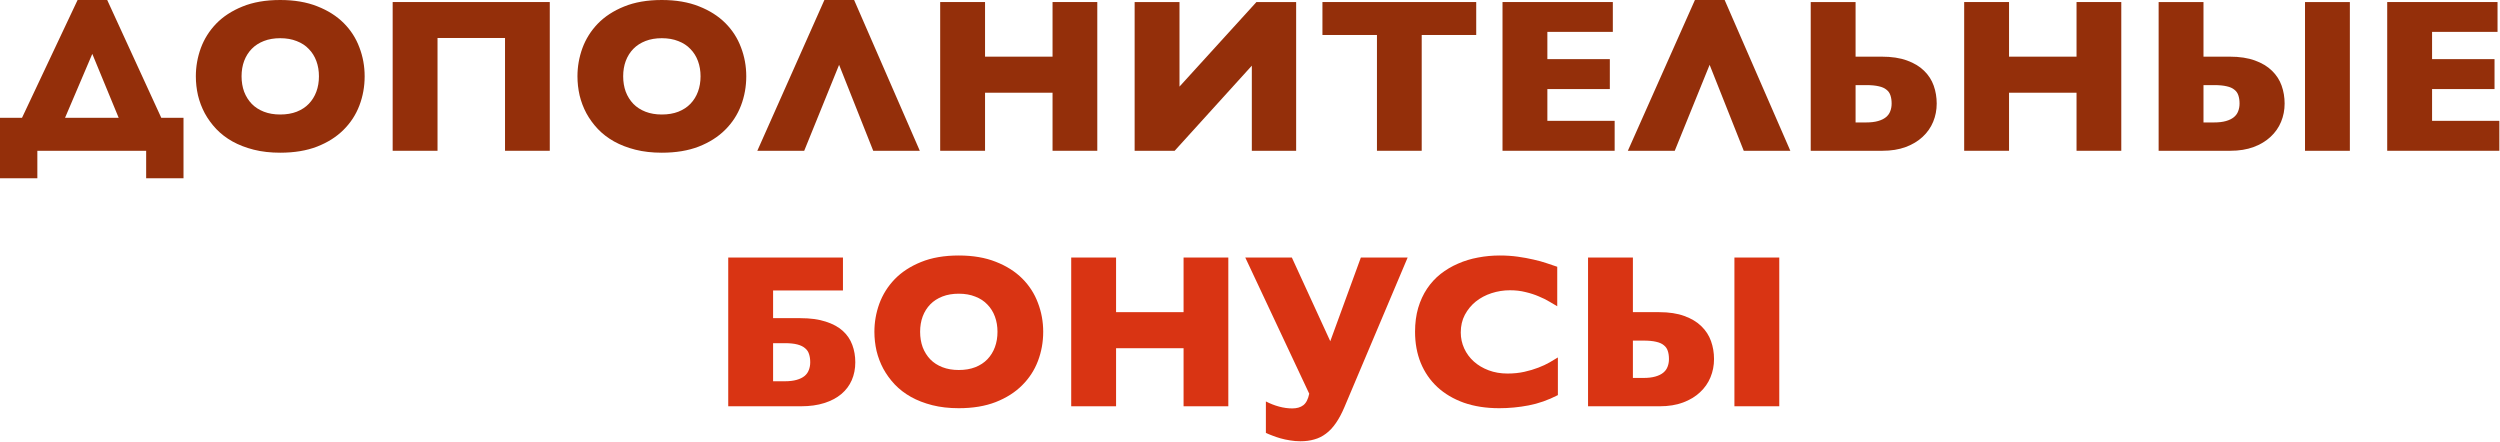
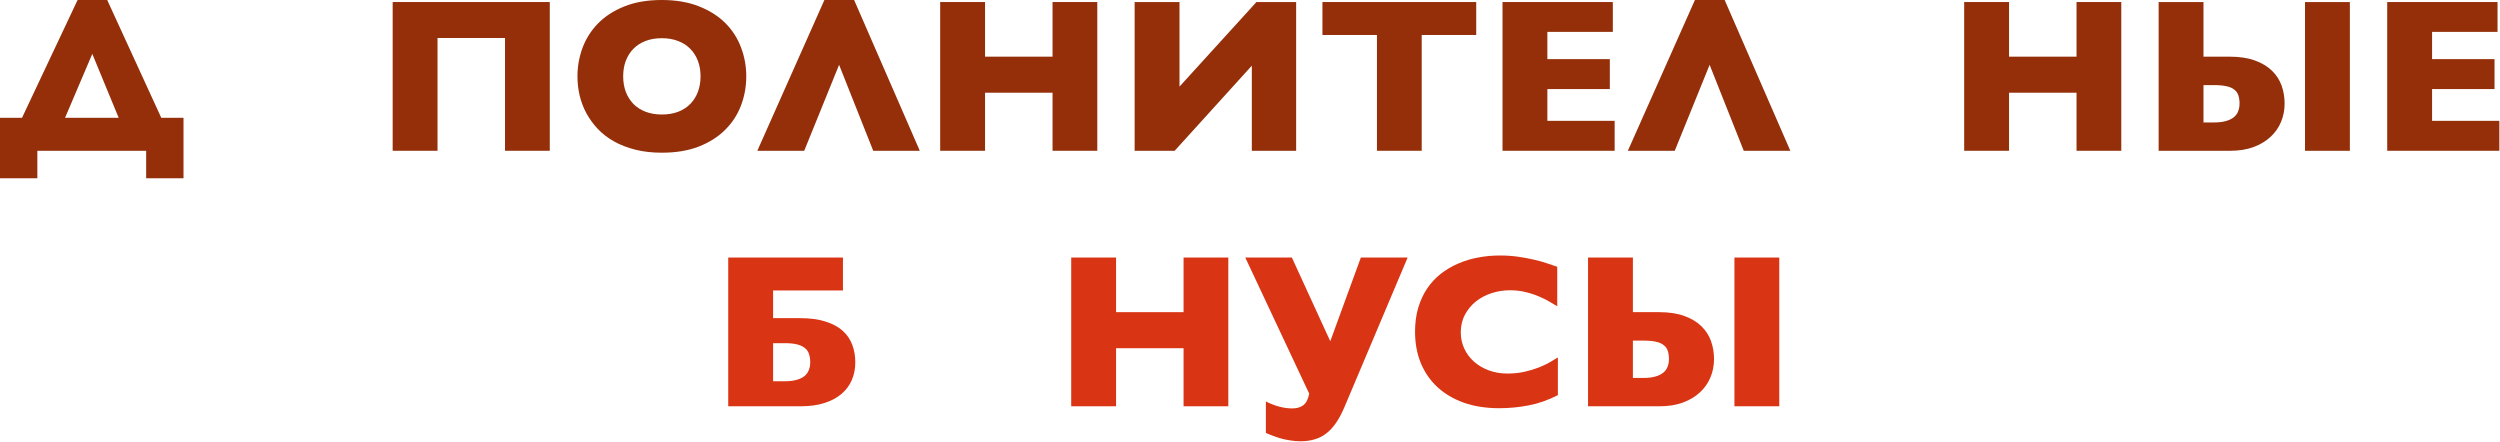
<svg xmlns="http://www.w3.org/2000/svg" width="910" height="161" viewBox="0 0 910 161" fill="none">
  <path d="M0 42.891H8.008L28.242 0H39.023L58.711 42.891H66.797V64.883H53.203V54.883H13.594V64.883H0V42.891ZM23.672 42.891H43.203L33.594 19.609L23.672 42.891Z" fill="#942F0A" />
-   <path d="M132.734 27.773C132.734 31.497 132.096 35.039 130.82 38.398C129.544 41.758 127.617 44.714 125.039 47.266C122.487 49.818 119.284 51.849 115.43 53.359C111.602 54.844 107.122 55.586 101.992 55.586C98.477 55.586 95.273 55.221 92.383 54.492C89.492 53.763 86.901 52.76 84.609 51.484C82.344 50.208 80.378 48.698 78.711 46.953C77.044 45.182 75.651 43.268 74.531 41.211C73.438 39.154 72.617 36.992 72.07 34.727C71.549 32.435 71.289 30.117 71.289 27.773C71.289 24.258 71.888 20.846 73.086 17.539C74.31 14.206 76.172 11.237 78.672 8.633C81.198 6.029 84.388 3.945 88.242 2.383C92.122 0.794 96.706 0 101.992 0C107.148 0 111.654 0.768 115.508 2.305C119.362 3.815 122.565 5.846 125.117 8.398C127.669 10.95 129.57 13.906 130.82 17.266C132.096 20.599 132.734 24.102 132.734 27.773ZM87.93 27.773C87.93 29.805 88.242 31.68 88.867 33.398C89.518 35.091 90.443 36.562 91.641 37.812C92.838 39.036 94.31 39.987 96.055 40.664C97.799 41.341 99.779 41.68 101.992 41.68C104.258 41.68 106.263 41.341 108.008 40.664C109.779 39.961 111.25 38.997 112.422 37.773C113.62 36.523 114.531 35.052 115.156 33.359C115.781 31.667 116.094 29.805 116.094 27.773C116.094 25.768 115.781 23.919 115.156 22.227C114.531 20.534 113.62 19.076 112.422 17.852C111.25 16.602 109.779 15.638 108.008 14.961C106.263 14.258 104.258 13.906 101.992 13.906C99.779 13.906 97.799 14.245 96.055 14.922C94.31 15.599 92.838 16.549 91.641 17.773C90.443 18.997 89.518 20.469 88.867 22.188C88.242 23.88 87.93 25.742 87.93 27.773Z" fill="#942F0A" />
  <path d="M159.258 13.828V54.883H142.93V0.742H200.117V54.883H183.828V13.828H159.258Z" fill="#942F0A" />
  <path d="M271.641 27.773C271.641 31.497 271.003 35.039 269.727 38.398C268.451 41.758 266.523 44.714 263.945 47.266C261.393 49.818 258.19 51.849 254.336 53.359C250.508 54.844 246.029 55.586 240.898 55.586C237.383 55.586 234.18 55.221 231.289 54.492C228.398 53.763 225.807 52.76 223.516 51.484C221.25 50.208 219.284 48.698 217.617 46.953C215.951 45.182 214.557 43.268 213.438 41.211C212.344 39.154 211.523 36.992 210.977 34.727C210.456 32.435 210.195 30.117 210.195 27.773C210.195 24.258 210.794 20.846 211.992 17.539C213.216 14.206 215.078 11.237 217.578 8.633C220.104 6.029 223.294 3.945 227.148 2.383C231.029 0.794 235.612 0 240.898 0C246.055 0 250.56 0.768 254.414 2.305C258.268 3.815 261.471 5.846 264.023 8.398C266.576 10.95 268.477 13.906 269.727 17.266C271.003 20.599 271.641 24.102 271.641 27.773ZM226.836 27.773C226.836 29.805 227.148 31.68 227.773 33.398C228.424 35.091 229.349 36.562 230.547 37.812C231.745 39.036 233.216 39.987 234.961 40.664C236.706 41.341 238.685 41.68 240.898 41.68C243.164 41.68 245.169 41.341 246.914 40.664C248.685 39.961 250.156 38.997 251.328 37.773C252.526 36.523 253.438 35.052 254.062 33.359C254.688 31.667 255 29.805 255 27.773C255 25.768 254.688 23.919 254.062 22.227C253.438 20.534 252.526 19.076 251.328 17.852C250.156 16.602 248.685 15.638 246.914 14.961C245.169 14.258 243.164 13.906 240.898 13.906C238.685 13.906 236.706 14.245 234.961 14.922C233.216 15.599 231.745 16.549 230.547 17.773C229.349 18.997 228.424 20.469 227.773 22.188C227.148 23.88 226.836 25.742 226.836 27.773Z" fill="#942F0A" />
  <path d="M317.852 54.883L305.43 23.594L292.734 54.883H275.664L300.078 0H310.898L334.805 54.883H317.852Z" fill="#942F0A" />
  <path d="M358.555 33.75V54.883H342.227V0.742H358.555V20.625H383.125V0.742H399.414V54.883H383.125V33.75H358.555Z" fill="#942F0A" />
  <path d="M471.797 0.742V54.883H455.664V23.906L427.578 54.883H413.008V0.742H429.336V31.523L457.344 0.742H471.797Z" fill="#942F0A" />
  <path d="M537.344 0.742V12.734H517.5V54.883H501.211V12.734H481.367V0.742H537.344Z" fill="#942F0A" />
  <path d="M587.734 43.984V54.883H546.914V0.742H587.07V11.602H563.242V21.523H585.977V32.422H563.242V43.984H587.734Z" fill="#942F0A" />
  <path d="M634.727 54.883L622.305 23.594L609.609 54.883H592.539L616.953 0H627.773L651.68 54.883H634.727Z" fill="#942F0A" />
-   <path d="M659.102 0.742H675.43V20.625H684.961C688.581 20.625 691.654 21.094 694.18 22.031C696.706 22.943 698.763 24.18 700.352 25.742C701.966 27.305 703.138 29.115 703.867 31.172C704.596 33.229 704.961 35.404 704.961 37.695C704.961 40.039 704.531 42.253 703.672 44.336C702.812 46.419 701.536 48.242 699.844 49.805C698.177 51.367 696.12 52.604 693.672 53.516C691.224 54.427 688.398 54.883 685.195 54.883H659.102V0.742ZM675.43 30.977V44.57H679.258C680.977 44.57 682.422 44.401 683.594 44.062C684.792 43.724 685.755 43.255 686.484 42.656C687.214 42.057 687.734 41.341 688.047 40.508C688.385 39.648 688.555 38.711 688.555 37.695C688.555 36.55 688.411 35.56 688.125 34.727C687.865 33.893 687.383 33.203 686.68 32.656C686.003 32.083 685.065 31.667 683.867 31.406C682.669 31.12 681.133 30.977 679.258 30.977H675.43Z" fill="#942F0A" />
  <path d="M731.289 33.75V54.883H714.961V0.742H731.289V20.625H755.859V0.742H772.148V54.883H755.859V33.75H731.289Z" fill="#942F0A" />
  <path d="M855.352 0.742V54.883H839.023V0.742H855.352ZM785.742 0.742H802.07V20.625H811.602C815.221 20.625 818.294 21.094 820.82 22.031C823.346 22.943 825.404 24.18 826.992 25.742C828.607 27.305 829.779 29.115 830.508 31.172C831.237 33.229 831.602 35.404 831.602 37.695C831.602 40.039 831.172 42.253 830.312 44.336C829.453 46.419 828.177 48.242 826.484 49.805C824.818 51.367 822.76 52.604 820.312 53.516C817.865 54.427 815.039 54.883 811.836 54.883H785.742V0.742ZM802.07 30.977V44.57H805.898C807.617 44.57 809.062 44.401 810.234 44.062C811.432 43.724 812.396 43.255 813.125 42.656C813.854 42.057 814.375 41.341 814.688 40.508C815.026 39.648 815.195 38.711 815.195 37.695C815.195 36.55 815.052 35.56 814.766 34.727C814.505 33.893 814.023 33.203 813.32 32.656C812.643 32.083 811.706 31.667 810.508 31.406C809.31 31.12 807.773 30.977 805.898 30.977H802.07Z" fill="#942F0A" />
  <path d="M909.766 43.984V54.883H868.945V0.742H909.102V11.602H885.273V21.523H908.008V32.422H885.273V43.984H909.766Z" fill="#942F0A" />
  <path d="M281.406 124.914V138.781H285.625C287.344 138.781 288.789 138.612 289.961 138.273C291.159 137.935 292.122 137.466 292.852 136.867C293.581 136.268 294.102 135.539 294.414 134.68C294.753 133.82 294.922 132.883 294.922 131.867C294.922 130.747 294.779 129.758 294.492 128.898C294.232 128.039 293.75 127.323 293.047 126.75C292.37 126.151 291.432 125.695 290.234 125.383C289.036 125.07 287.5 124.914 285.625 124.914H281.406ZM281.406 115.812H291.328C294.948 115.812 298.021 116.229 300.547 117.062C303.099 117.87 305.169 118.99 306.758 120.422C308.346 121.854 309.505 123.56 310.234 125.539C310.964 127.492 311.328 129.602 311.328 131.867C311.328 134.237 310.898 136.411 310.039 138.391C309.18 140.344 307.917 142.023 306.25 143.43C304.583 144.836 302.513 145.93 300.039 146.711C297.591 147.492 294.766 147.883 291.562 147.883H265.078V93.742H306.836V105.734H281.406V115.812Z" fill="#D93413" />
-   <path d="M379.727 120.773C379.727 124.497 379.089 128.039 377.812 131.398C376.536 134.758 374.609 137.714 372.031 140.266C369.479 142.818 366.276 144.849 362.422 146.359C358.594 147.844 354.115 148.586 348.984 148.586C345.469 148.586 342.266 148.221 339.375 147.492C336.484 146.763 333.893 145.76 331.602 144.484C329.336 143.208 327.37 141.698 325.703 139.953C324.036 138.182 322.643 136.268 321.523 134.211C320.43 132.154 319.609 129.992 319.062 127.727C318.542 125.435 318.281 123.117 318.281 120.773C318.281 117.258 318.88 113.846 320.078 110.539C321.302 107.206 323.164 104.237 325.664 101.633C328.19 99.029 331.38 96.945 335.234 95.383C339.115 93.794 343.698 93 348.984 93C354.141 93 358.646 93.768 362.5 95.305C366.354 96.815 369.557 98.846 372.109 101.398C374.661 103.951 376.562 106.906 377.812 110.266C379.089 113.599 379.727 117.102 379.727 120.773ZM334.922 120.773C334.922 122.805 335.234 124.68 335.859 126.398C336.51 128.091 337.435 129.562 338.633 130.812C339.831 132.036 341.302 132.987 343.047 133.664C344.792 134.341 346.771 134.68 348.984 134.68C351.25 134.68 353.255 134.341 355 133.664C356.771 132.961 358.242 131.997 359.414 130.773C360.612 129.523 361.523 128.052 362.148 126.359C362.773 124.667 363.086 122.805 363.086 120.773C363.086 118.768 362.773 116.919 362.148 115.227C361.523 113.534 360.612 112.076 359.414 110.852C358.242 109.602 356.771 108.638 355 107.961C353.255 107.258 351.25 106.906 348.984 106.906C346.771 106.906 344.792 107.245 343.047 107.922C341.302 108.599 339.831 109.549 338.633 110.773C337.435 111.997 336.51 113.469 335.859 115.188C335.234 116.88 334.922 118.742 334.922 120.773Z" fill="#D93413" />
  <path d="M406.25 126.75V147.883H389.922V93.742H406.25V113.625H430.82V93.742H447.109V147.883H430.82V126.75H406.25Z" fill="#D93413" />
  <path d="M453.281 93.742H470.234L484.219 124.211L495.352 93.742H512.383L489.336 148.273C488.372 150.539 487.344 152.453 486.25 154.016C485.156 155.604 483.958 156.88 482.656 157.844C481.354 158.833 479.935 159.536 478.398 159.953C476.888 160.396 475.208 160.617 473.359 160.617C472.083 160.617 470.833 160.513 469.609 160.305C468.385 160.122 467.227 159.875 466.133 159.562C465.039 159.25 464.036 158.911 463.125 158.547C462.214 158.208 461.432 157.883 460.781 157.57V146.125C462.344 146.932 463.945 147.557 465.586 148C467.227 148.443 468.828 148.664 470.391 148.664C472.057 148.664 473.398 148.273 474.414 147.492C475.43 146.711 476.146 145.318 476.562 143.312L453.281 93.742Z" fill="#D93413" />
  <path d="M567.07 143.82C563.529 145.643 559.974 146.893 556.406 147.57C552.865 148.247 549.297 148.586 545.703 148.586C540.938 148.586 536.654 147.922 532.852 146.594C529.076 145.24 525.859 143.339 523.203 140.891C520.573 138.443 518.555 135.513 517.148 132.102C515.768 128.69 515.078 124.914 515.078 120.773C515.078 117.596 515.456 114.706 516.211 112.102C516.992 109.471 518.073 107.128 519.453 105.07C520.833 103.013 522.474 101.229 524.375 99.719C526.302 98.208 528.411 96.958 530.703 95.969C532.995 94.953 535.43 94.211 538.008 93.742C540.586 93.247 543.229 93 545.938 93C548.229 93 550.404 93.143 552.461 93.43C554.518 93.716 556.432 94.068 558.203 94.484C559.974 94.875 561.576 95.318 563.008 95.812C564.466 96.281 565.742 96.711 566.836 97.102V111.477C566.081 111.008 565.13 110.448 563.984 109.797C562.865 109.12 561.576 108.482 560.117 107.883C558.685 107.258 557.083 106.737 555.312 106.32C553.568 105.878 551.68 105.656 549.648 105.656C547.331 105.656 545.091 106.008 542.93 106.711C540.768 107.414 538.854 108.43 537.188 109.758C535.547 111.086 534.219 112.701 533.203 114.602C532.214 116.477 531.719 118.612 531.719 121.008C531.719 123.065 532.135 125.005 532.969 126.828C533.802 128.651 534.974 130.24 536.484 131.594C537.995 132.948 539.792 134.016 541.875 134.797C543.958 135.578 546.25 135.969 548.75 135.969C550.938 135.969 552.969 135.76 554.844 135.344C556.719 134.927 558.424 134.419 559.961 133.82C561.523 133.221 562.891 132.583 564.062 131.906C565.26 131.229 566.263 130.63 567.07 130.109V143.82Z" fill="#D93413" />
  <path d="M647.656 93.742V147.883H631.328V93.742H647.656ZM578.047 93.742H594.375V113.625H603.906C607.526 113.625 610.599 114.094 613.125 115.031C615.651 115.943 617.708 117.18 619.297 118.742C620.911 120.305 622.083 122.115 622.812 124.172C623.542 126.229 623.906 128.404 623.906 130.695C623.906 133.039 623.477 135.253 622.617 137.336C621.758 139.419 620.482 141.242 618.789 142.805C617.122 144.367 615.065 145.604 612.617 146.516C610.169 147.427 607.344 147.883 604.141 147.883H578.047V93.742ZM594.375 123.977V137.57H598.203C599.922 137.57 601.367 137.401 602.539 137.062C603.737 136.724 604.701 136.255 605.43 135.656C606.159 135.057 606.68 134.341 606.992 133.508C607.331 132.648 607.5 131.711 607.5 130.695C607.5 129.549 607.357 128.56 607.07 127.727C606.81 126.893 606.328 126.203 605.625 125.656C604.948 125.083 604.01 124.667 602.812 124.406C601.615 124.12 600.078 123.977 598.203 123.977H594.375Z" fill="#D93413" />
</svg>